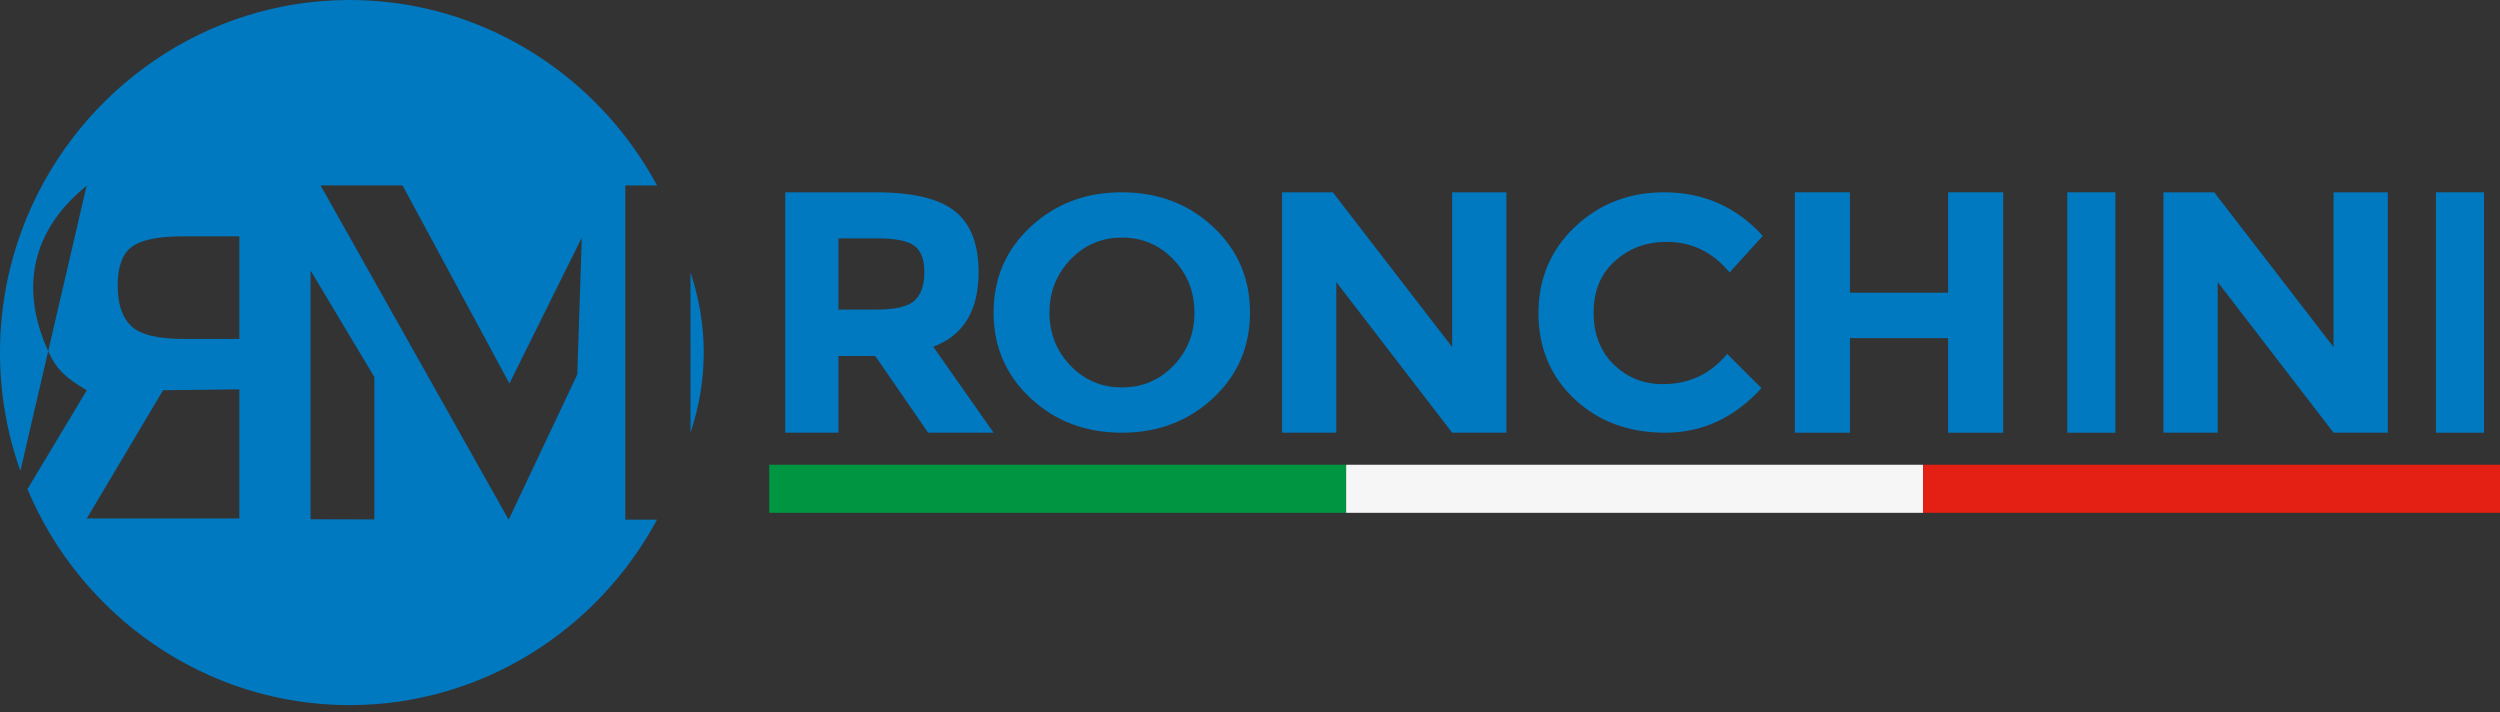
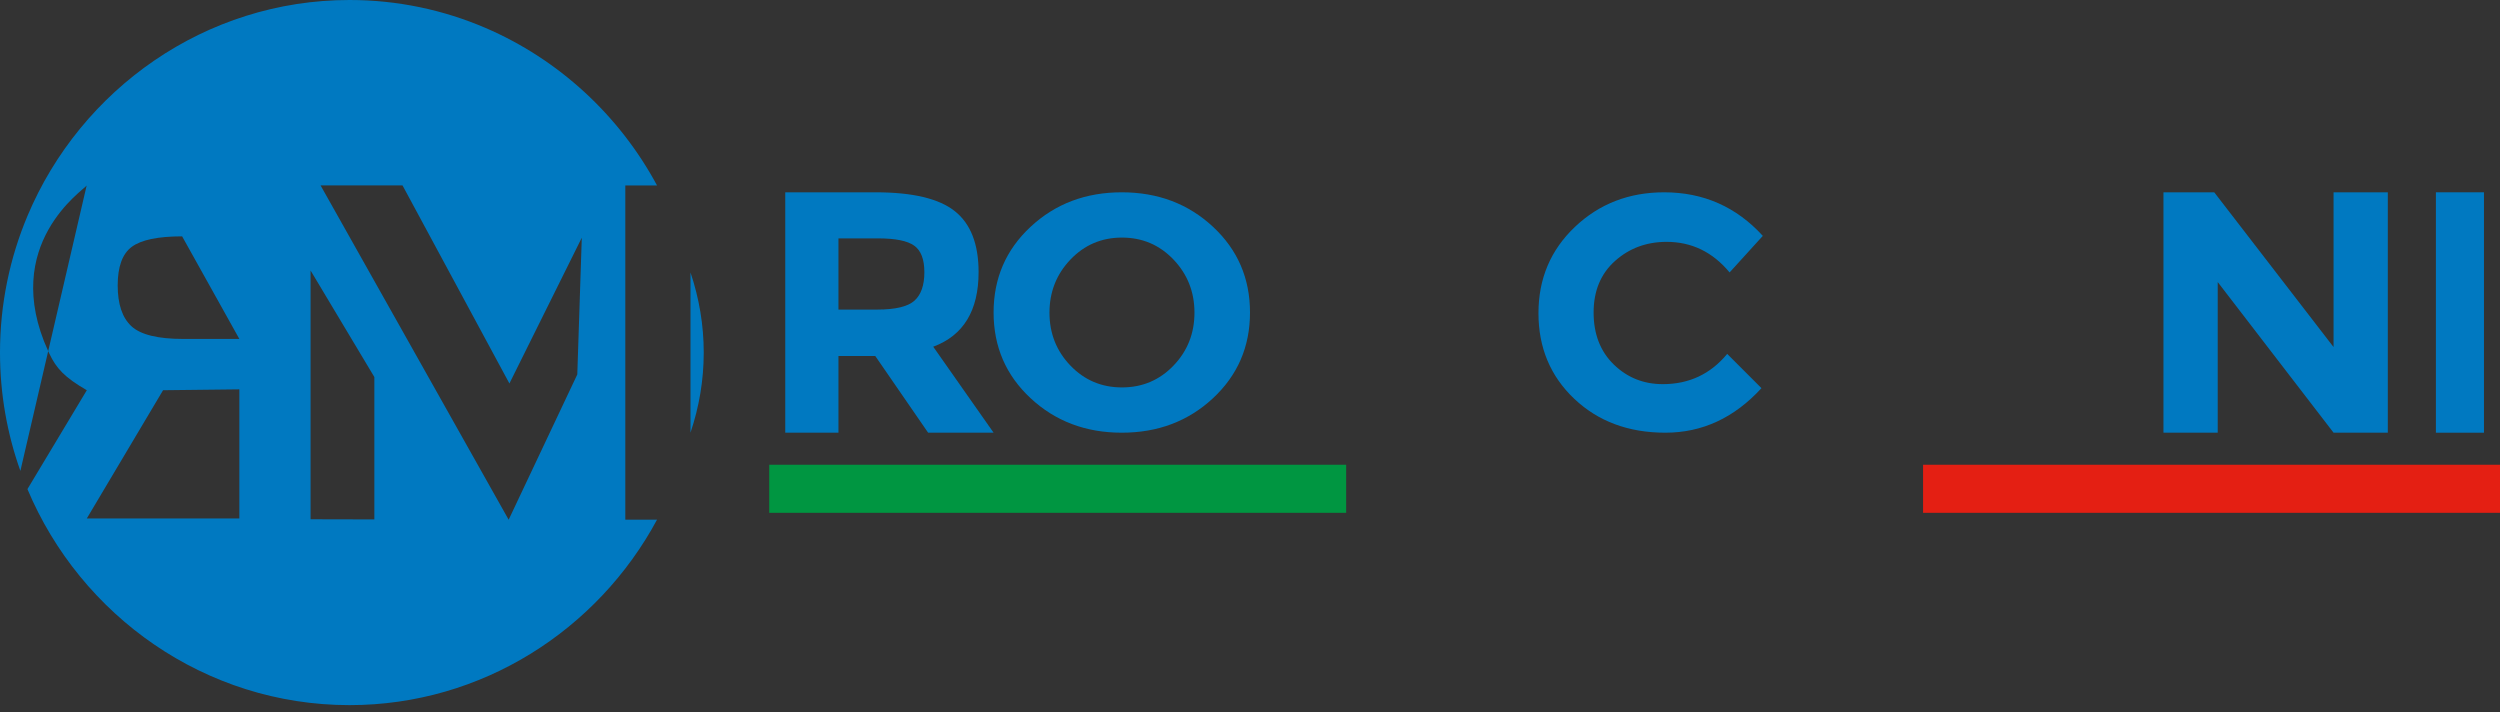
<svg xmlns="http://www.w3.org/2000/svg" width="158px" height="45px" viewBox="0 0 158 45" version="1.1">
  <rect x="0" y="0" width="158" height="45" fill="#333333" stroke="none" />
  <title>22244119-E3EE-4B11-AE28-51C95E692AF2</title>
  <g id="Page-1" stroke="none" stroke-width="1" fill="none" fill-rule="evenodd">
    <g id="MACCHINE" transform="translate(-140, -60)">
      <g id="logo-ronchini" transform="translate(140, 60)">
        <path d="M61.847,17.196 C61.847,19.63 60.891,21.203 58.98,21.912 L62.795,27.346 L58.657,27.346 L55.317,22.5 L52.99,22.5 L52.99,27.346 L49.628,27.346 L49.628,12.154 L55.339,12.154 C57.68,12.154 59.351,12.552 60.349,13.349 C61.348,14.146 61.847,15.429 61.847,17.196 M57.796,19 C58.212,18.623 58.42,18.026 58.42,17.207 C58.42,16.388 58.205,15.827 57.774,15.523 C57.343,15.218 56.589,15.066 55.511,15.066 L52.99,15.066 L52.99,19.565 L55.446,19.565 C56.596,19.565 57.379,19.377 57.796,19" id="Fill-12" fill="#0079C1" />
        <path d="M76.66,25.168 C75.1,26.62 73.179,27.346 70.897,27.346 C68.616,27.346 66.695,26.62 65.135,25.168 C63.574,23.717 62.795,21.91 62.795,19.75 C62.795,17.59 63.574,15.783 65.135,14.332 C66.695,12.88 68.616,12.154 70.897,12.154 C73.179,12.154 75.1,12.88 76.66,14.332 C78.22,15.783 79,17.59 79,19.75 C79,21.91 78.22,23.717 76.66,25.168 M75.49,19.761 C75.49,18.449 75.048,17.33 74.165,16.404 C73.282,15.479 72.196,15.015 70.909,15.015 C69.62,15.015 68.535,15.479 67.652,16.404 C66.769,17.33 66.327,18.449 66.327,19.761 C66.327,21.072 66.769,22.187 67.652,23.106 C68.535,24.025 69.62,24.485 70.909,24.485 C72.196,24.485 73.282,24.025 74.165,23.106 C75.048,22.187 75.49,21.072 75.49,19.761" id="Fill-14" fill="#0079C1" />
-         <polygon id="Fill-17" fill="#0079C1" points="91.776 12.154 95.205 12.154 95.205 27.346 91.776 27.346 84.455 17.826 84.455 27.346 81.026 27.346 81.026 12.154 84.235 12.154 91.776 21.934" />
        <path d="M105.089,24.278 C106.748,24.278 108.105,23.642 109.159,22.366 L111.324,24.531 C109.606,26.408 107.582,27.346 105.251,27.346 C102.92,27.346 101.001,26.632 99.493,25.203 C97.985,23.774 97.231,21.971 97.231,19.792 C97.231,17.614 97.999,15.797 99.536,14.339 C101.073,12.882 102.953,12.154 105.175,12.154 C107.657,12.154 109.736,13.072 111.41,14.907 L109.31,17.218 C108.242,15.929 106.915,15.285 105.327,15.285 C104.057,15.285 102.971,15.688 102.069,16.493 C101.167,17.299 100.716,18.384 100.716,19.75 C100.716,21.116 101.142,22.212 101.993,23.039 C102.845,23.866 103.876,24.278 105.089,24.278" id="Fill-18" fill="#0079C1" />
-         <polygon id="Fill-20" fill="#0079C1" points="123.121 12.154 126.603 12.154 126.603 27.346 123.121 27.346 123.121 21.369 116.917 21.369 116.917 27.346 113.436 27.346 113.436 12.154 116.917 12.154 116.917 18.501 123.121 18.501" />
-         <polygon id="Fill-21" fill="#0079C1" points="130.654 27.346 133.692 27.346 133.692 12.154 130.654 12.154" />
        <polygon id="Fill-22" fill="#0079C1" points="147.481 12.154 150.91 12.154 150.91 27.346 147.481 27.346 140.16 17.826 140.16 27.346 136.731 27.346 136.731 12.154 139.94 12.154 147.481 21.934" />
        <polygon id="Fill-23" fill="#0079C1" points="153.949 27.346 156.987 27.346 156.987 12.154 153.949 12.154" />
-         <path d="M39.519,11.723 L41.526,11.723 C39.14,7.285 35.302,3.744 30.668,1.758 C28.027,0.627 25.128,0 22.09,0 C12.978,0 5.108,5.64 1.743,13.63 C0.621,16.293 0,19.218 0,22.282 C0,24.902 0.454,27.421 1.288,29.761 L3.046,22.192 C-0.032,15.44 5.341,11.977 5.477,11.723 L3.046,22.192 C3.071,22.247 3.096,22.302 3.122,22.356 C3.556,23.275 4.08,23.852 5.486,24.662 L1.734,30.912 C5.094,38.914 12.97,44.564 22.09,44.564 C30.459,44.564 37.78,39.807 41.526,32.841 L39.519,32.841 L39.519,11.723 Z M15.127,32.766 L5.486,32.766 L10.306,24.662 L15.127,24.607 L15.127,32.766 Z M15.127,21.421 L11.584,21.421 C9.977,21.421 8.884,21.153 8.306,20.617 C7.727,20.081 7.438,19.221 7.438,18.037 C7.438,16.853 7.735,16.04 8.329,15.599 C8.924,15.159 9.985,14.938 11.511,14.938 L15.127,14.938 L15.127,21.421 Z M23.659,32.827 L19.628,32.818 L19.628,17.095 L23.659,23.828 L23.659,32.827 Z M36.485,23.666 L32.147,32.846 L20.261,11.719 L25.44,11.719 L32.195,24.236 L36.769,15.023 L36.485,23.666 Z" id="Fill-24" fill="#0079C1" />
+         <path d="M39.519,11.723 L41.526,11.723 C39.14,7.285 35.302,3.744 30.668,1.758 C28.027,0.627 25.128,0 22.09,0 C12.978,0 5.108,5.64 1.743,13.63 C0.621,16.293 0,19.218 0,22.282 C0,24.902 0.454,27.421 1.288,29.761 L3.046,22.192 C-0.032,15.44 5.341,11.977 5.477,11.723 L3.046,22.192 C3.071,22.247 3.096,22.302 3.122,22.356 C3.556,23.275 4.08,23.852 5.486,24.662 L1.734,30.912 C5.094,38.914 12.97,44.564 22.09,44.564 C30.459,44.564 37.78,39.807 41.526,32.841 L39.519,32.841 L39.519,11.723 Z M15.127,32.766 L5.486,32.766 L10.306,24.662 L15.127,24.607 L15.127,32.766 Z M15.127,21.421 L11.584,21.421 C9.977,21.421 8.884,21.153 8.306,20.617 C7.727,20.081 7.438,19.221 7.438,18.037 C7.438,16.853 7.735,16.04 8.329,15.599 C8.924,15.159 9.985,14.938 11.511,14.938 L15.127,21.421 Z M23.659,32.827 L19.628,32.818 L19.628,17.095 L23.659,23.828 L23.659,32.827 Z M36.485,23.666 L32.147,32.846 L20.261,11.719 L25.44,11.719 L32.195,24.236 L36.769,15.023 L36.485,23.666 Z" id="Fill-24" fill="#0079C1" />
        <path d="M43.639,17.218 L43.639,27.346 C44.187,25.717 44.476,24.022 44.476,22.282 C44.476,20.542 44.187,18.847 43.639,17.218" id="Fill-26" fill="#0079C1" />
        <polygon id="Fill-29" fill="#009641" points="48.615 32.41 85.077 32.41 85.077 29.372 48.615 29.372" />
-         <polygon id="Fill-30" fill="#F6F6F6" points="85.077 32.41 121.538 32.41 121.538 29.372 85.077 29.372" />
        <polygon id="Fill-31" fill="#E41F13" points="121.538 32.41 158 32.41 158 29.372 121.538 29.372" />
      </g>
    </g>
  </g>
</svg>